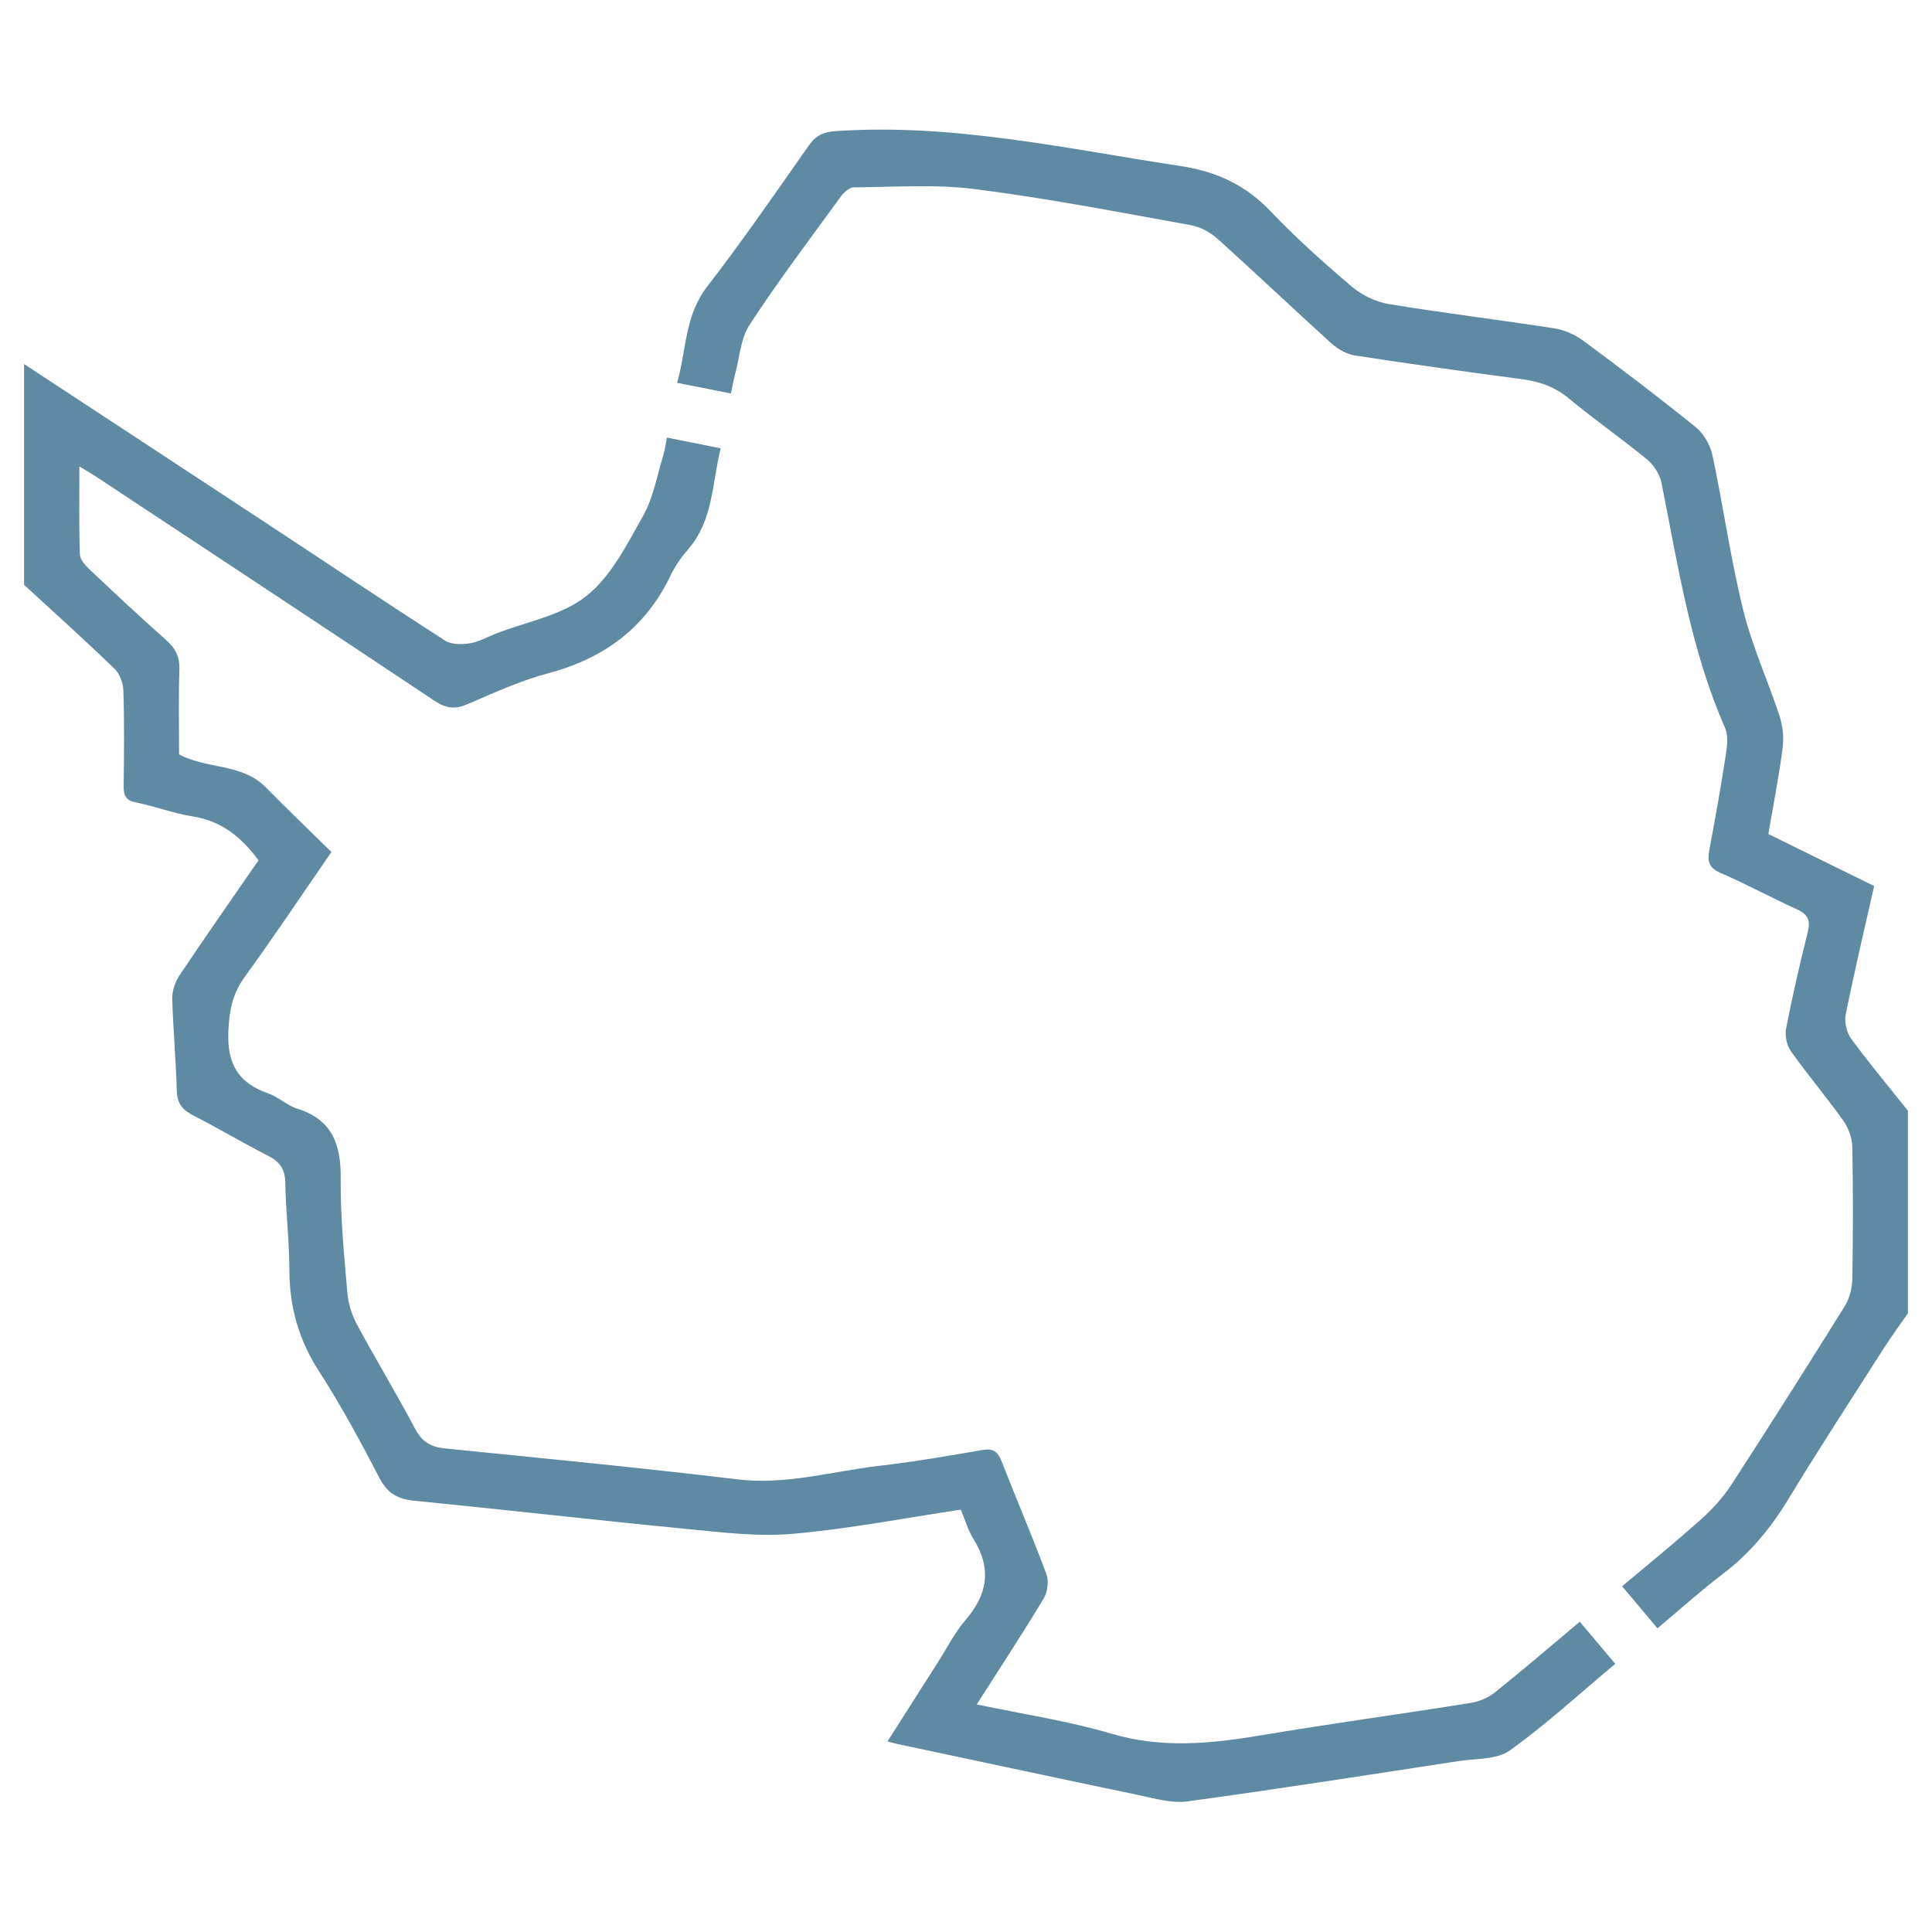
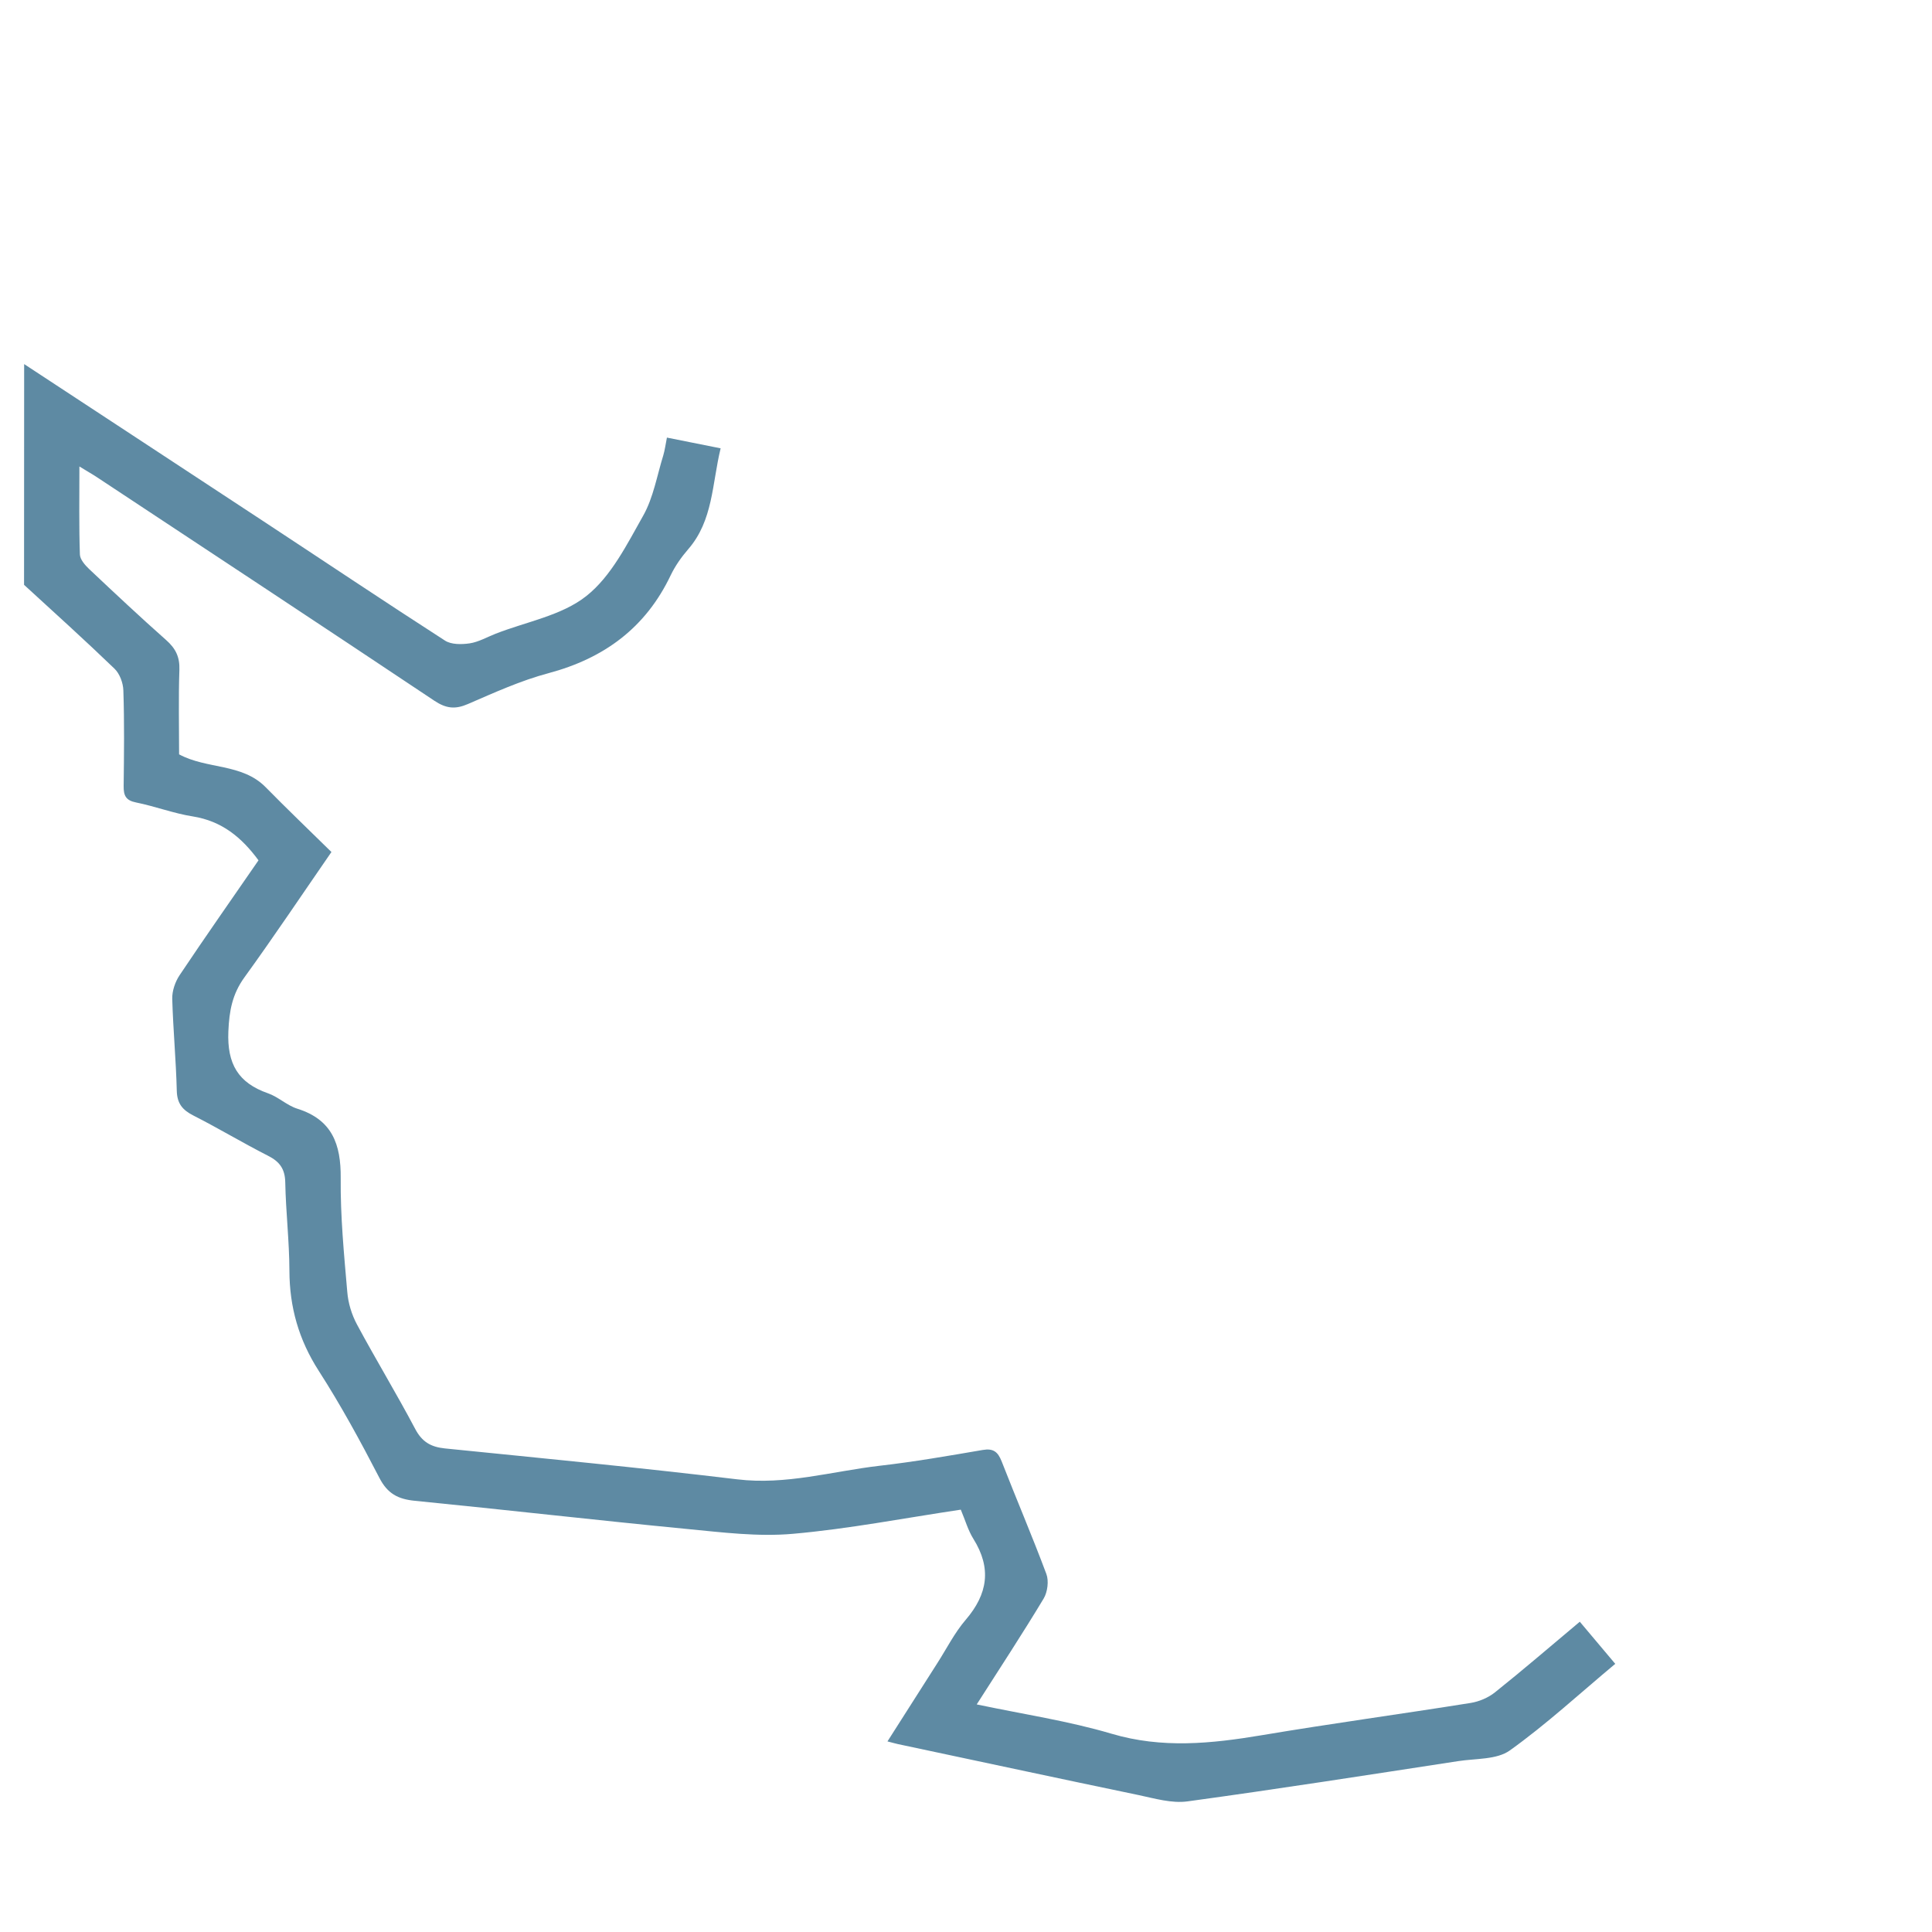
<svg xmlns="http://www.w3.org/2000/svg" id="Layer_1" viewBox="0 0 200 200">
  <defs>
    <style>.cls-1{fill:#5e8aa3;stroke-width:0px;}</style>
  </defs>
-   <path class="cls-1" d="m2.5,37.69c8.26,5.43,16.54,10.85,24.8,16.29,6.25,4.11,12.47,8.28,18.76,12.33.66.43,1.73.41,2.56.29.92-.14,1.78-.64,2.67-.99,3.18-1.25,6.86-1.88,9.42-3.92,2.56-2.03,4.2-5.35,5.88-8.32,1.05-1.87,1.42-4.13,2.07-6.22.16-.54.23-1.1.38-1.85,1.85.37,3.61.72,5.56,1.11-.9,3.69-.77,7.48-3.37,10.46-.7.81-1.34,1.72-1.8,2.68-2.59,5.44-6.89,8.6-12.66,10.14-2.86.76-5.6,2.01-8.33,3.19-1.31.57-2.25.47-3.46-.33-11.61-7.75-23.26-15.43-34.9-23.12-.51-.34-1.05-.64-1.86-1.14,0,3.21-.05,6.16.05,9.1.01.51.52,1.1.95,1.51,2.63,2.48,5.27,4.96,7.97,7.35.99.87,1.43,1.76,1.38,3.1-.1,2.91-.03,5.83-.03,8.74,2.89,1.56,6.51.91,8.96,3.4,2.21,2.25,4.5,4.44,6.81,6.71-3.08,4.46-5.97,8.78-9.01,12.98-1.25,1.73-1.57,3.45-1.66,5.59-.14,3.36,1.01,5.33,4.11,6.41,1.06.37,1.95,1.25,3.02,1.59,3.61,1.13,4.53,3.67,4.5,7.19-.04,3.93.34,7.86.68,11.78.09,1.15.46,2.36,1.01,3.38,1.95,3.63,4.09,7.15,6.02,10.8.71,1.35,1.63,1.87,3.07,2.02,10.1,1.02,20.2,1.99,30.27,3.2,5.04.61,9.81-.83,14.7-1.4,3.59-.41,7.15-1.03,10.71-1.64,1.11-.19,1.57.2,1.96,1.18,1.52,3.9,3.17,7.75,4.63,11.66.27.72.12,1.87-.28,2.54-2.18,3.62-4.5,7.16-6.93,10.96,4.83,1.02,9.48,1.71,13.94,3.03,5.25,1.56,10.35,1.03,15.56.16,7.19-1.21,14.42-2.19,21.62-3.34.88-.14,1.83-.54,2.53-1.1,2.93-2.34,5.76-4.78,8.78-7.31,1.2,1.42,2.37,2.81,3.67,4.36-3.68,3.07-7.13,6.26-10.92,8.97-1.35.96-3.52.82-5.33,1.1-9.34,1.43-18.67,2.89-28.04,4.17-1.62.22-3.38-.3-5.03-.65-8.32-1.73-16.62-3.52-24.93-5.28-.29-.06-.57-.15-1.09-.28,1.8-2.82,3.49-5.48,5.18-8.13.96-1.5,1.77-3.12,2.92-4.46,2.29-2.67,2.69-5.34.8-8.37-.56-.89-.85-1.95-1.31-3.03-5.85.87-11.59,1.99-17.38,2.5-3.61.32-7.31-.15-10.95-.5-9.41-.91-18.8-1.99-28.2-2.92-1.73-.17-2.82-.74-3.66-2.38-1.95-3.77-3.99-7.52-6.28-11.08-2.06-3.21-3.02-6.58-3.03-10.36-.01-3.04-.37-6.08-.43-9.12-.02-1.41-.58-2.17-1.79-2.78-2.6-1.32-5.1-2.83-7.7-4.15-1.15-.58-1.71-1.25-1.74-2.59-.08-3.17-.38-6.33-.47-9.51-.02-.8.3-1.74.75-2.42,2.68-4.01,5.45-7.95,8.18-11.91-1.76-2.39-3.8-4.06-6.78-4.54-1.99-.31-3.91-1.05-5.9-1.45-1.06-.21-1.29-.72-1.28-1.69.04-3.3.08-6.6-.03-9.9-.02-.78-.38-1.75-.93-2.27-3.06-2.95-6.22-5.8-9.35-8.67v-22.86Z" />
-   <path class="cls-1" d="m197.5,135.96c-.82,1.19-1.68,2.36-2.46,3.57-3.31,5.18-6.68,10.34-9.87,15.6-1.84,3.03-3.99,5.66-6.82,7.8-2.27,1.72-4.39,3.64-6.77,5.63-1.22-1.45-2.38-2.82-3.66-4.35,2.81-2.36,5.56-4.59,8.19-6.95,1.16-1.04,2.25-2.23,3.1-3.53,3.97-6.12,7.87-12.28,11.73-18.47.5-.8.79-1.87.81-2.82.08-4.57.09-9.14,0-13.71-.02-.93-.4-1.97-.94-2.73-1.73-2.43-3.66-4.71-5.39-7.14-.44-.61-.67-1.62-.53-2.36.65-3.36,1.42-6.7,2.25-10.02.3-1.2.01-1.84-1.13-2.35-2.65-1.2-5.22-2.61-7.89-3.76-1.2-.52-1.39-1.18-1.18-2.33.62-3.3,1.21-6.61,1.72-9.93.14-.91.26-1.98-.09-2.78-3.56-8.1-4.86-16.76-6.57-25.33-.17-.89-.79-1.85-1.49-2.43-2.64-2.18-5.47-4.13-8.1-6.32-1.49-1.24-3.11-1.78-4.99-2.02-5.72-.75-11.44-1.55-17.14-2.43-.86-.13-1.79-.65-2.45-1.25-3.95-3.58-7.82-7.26-11.78-10.82-.75-.68-1.78-1.24-2.77-1.42-7.42-1.34-14.84-2.78-22.32-3.73-4.12-.53-8.36-.21-12.55-.19-.44,0-1.01.47-1.31.88-3.21,4.41-6.51,8.77-9.49,13.33-.95,1.45-1.06,3.46-1.53,5.21-.16.59-.26,1.2-.41,1.92-1.87-.37-3.59-.71-5.57-1.1.96-3.44.78-6.93,3.08-9.93,3.68-4.76,7.1-9.73,10.57-14.67.73-1.04,1.53-1.38,2.8-1.46,12.11-.82,23.83,1.83,35.67,3.62,3.8.58,6.75,1.99,9.35,4.72,2.62,2.75,5.47,5.3,8.37,7.76,1.04.88,2.45,1.57,3.79,1.8,5.69.94,11.42,1.63,17.12,2.51,1.07.17,2.19.65,3.06,1.3,3.93,2.9,7.82,5.86,11.62,8.93.83.68,1.52,1.85,1.74,2.92,1.14,5.33,1.88,10.75,3.19,16.04.92,3.73,2.55,7.28,3.76,10.96.33,1.02.46,2.22.32,3.28-.38,2.95-.96,5.87-1.48,8.93,3.65,1.79,7.27,3.57,10.95,5.38-1.01,4.51-2.06,8.88-2.94,13.29-.16.79.09,1.88.57,2.53,1.87,2.55,3.9,4.97,5.87,7.44v20.95Z" />
+   <path class="cls-1" d="m2.5,37.69c8.26,5.43,16.54,10.85,24.8,16.29,6.25,4.11,12.47,8.28,18.76,12.33.66.43,1.73.41,2.56.29.92-.14,1.78-.64,2.67-.99,3.18-1.25,6.86-1.88,9.42-3.92,2.56-2.03,4.2-5.35,5.88-8.32,1.05-1.87,1.42-4.13,2.07-6.22.16-.54.23-1.1.38-1.85,1.85.37,3.61.72,5.56,1.11-.9,3.69-.77,7.48-3.37,10.46-.7.81-1.34,1.72-1.8,2.68-2.59,5.44-6.89,8.6-12.66,10.14-2.86.76-5.6,2.01-8.33,3.19-1.31.57-2.25.47-3.46-.33-11.61-7.75-23.26-15.43-34.9-23.12-.51-.34-1.05-.64-1.86-1.14,0,3.21-.05,6.16.05,9.1.01.51.52,1.1.95,1.51,2.63,2.48,5.27,4.96,7.97,7.35.99.87,1.43,1.76,1.38,3.1-.1,2.91-.03,5.83-.03,8.74,2.89,1.56,6.51.91,8.96,3.4,2.21,2.25,4.5,4.44,6.81,6.71-3.08,4.46-5.97,8.78-9.01,12.98-1.25,1.73-1.57,3.45-1.66,5.59-.14,3.36,1.01,5.33,4.11,6.41,1.06.37,1.95,1.25,3.02,1.59,3.61,1.13,4.53,3.67,4.5,7.19-.04,3.93.34,7.86.68,11.78.09,1.15.46,2.36,1.01,3.38,1.95,3.63,4.09,7.15,6.02,10.8.71,1.35,1.63,1.87,3.07,2.02,10.1,1.02,20.2,1.99,30.27,3.2,5.04.61,9.81-.83,14.7-1.4,3.59-.41,7.15-1.03,10.71-1.64,1.11-.19,1.57.2,1.96,1.18,1.52,3.9,3.17,7.75,4.63,11.66.27.72.12,1.87-.28,2.54-2.18,3.62-4.5,7.16-6.93,10.96,4.83,1.02,9.48,1.71,13.94,3.03,5.25,1.56,10.35,1.03,15.56.16,7.19-1.21,14.42-2.19,21.62-3.34.88-.14,1.83-.54,2.53-1.1,2.93-2.34,5.76-4.78,8.78-7.31,1.2,1.42,2.37,2.81,3.67,4.36-3.68,3.07-7.13,6.26-10.92,8.97-1.35.96-3.52.82-5.33,1.1-9.34,1.43-18.67,2.89-28.04,4.17-1.62.22-3.38-.3-5.03-.65-8.32-1.73-16.62-3.52-24.93-5.28-.29-.06-.57-.15-1.09-.28,1.8-2.82,3.49-5.48,5.18-8.13.96-1.5,1.77-3.12,2.92-4.46,2.29-2.67,2.69-5.34.8-8.37-.56-.89-.85-1.95-1.31-3.03-5.85.87-11.59,1.99-17.38,2.5-3.61.32-7.31-.15-10.95-.5-9.41-.91-18.8-1.99-28.2-2.92-1.73-.17-2.82-.74-3.66-2.38-1.95-3.77-3.99-7.52-6.28-11.08-2.06-3.21-3.02-6.58-3.03-10.36-.01-3.04-.37-6.08-.43-9.12-.02-1.41-.58-2.17-1.79-2.78-2.6-1.32-5.1-2.83-7.7-4.15-1.15-.58-1.71-1.25-1.74-2.59-.08-3.17-.38-6.33-.47-9.51-.02-.8.3-1.74.75-2.42,2.68-4.01,5.45-7.95,8.18-11.91-1.76-2.39-3.8-4.06-6.78-4.54-1.99-.31-3.91-1.05-5.9-1.45-1.06-.21-1.29-.72-1.28-1.69.04-3.3.08-6.6-.03-9.9-.02-.78-.38-1.75-.93-2.27-3.06-2.95-6.22-5.8-9.35-8.67Z" />
</svg>